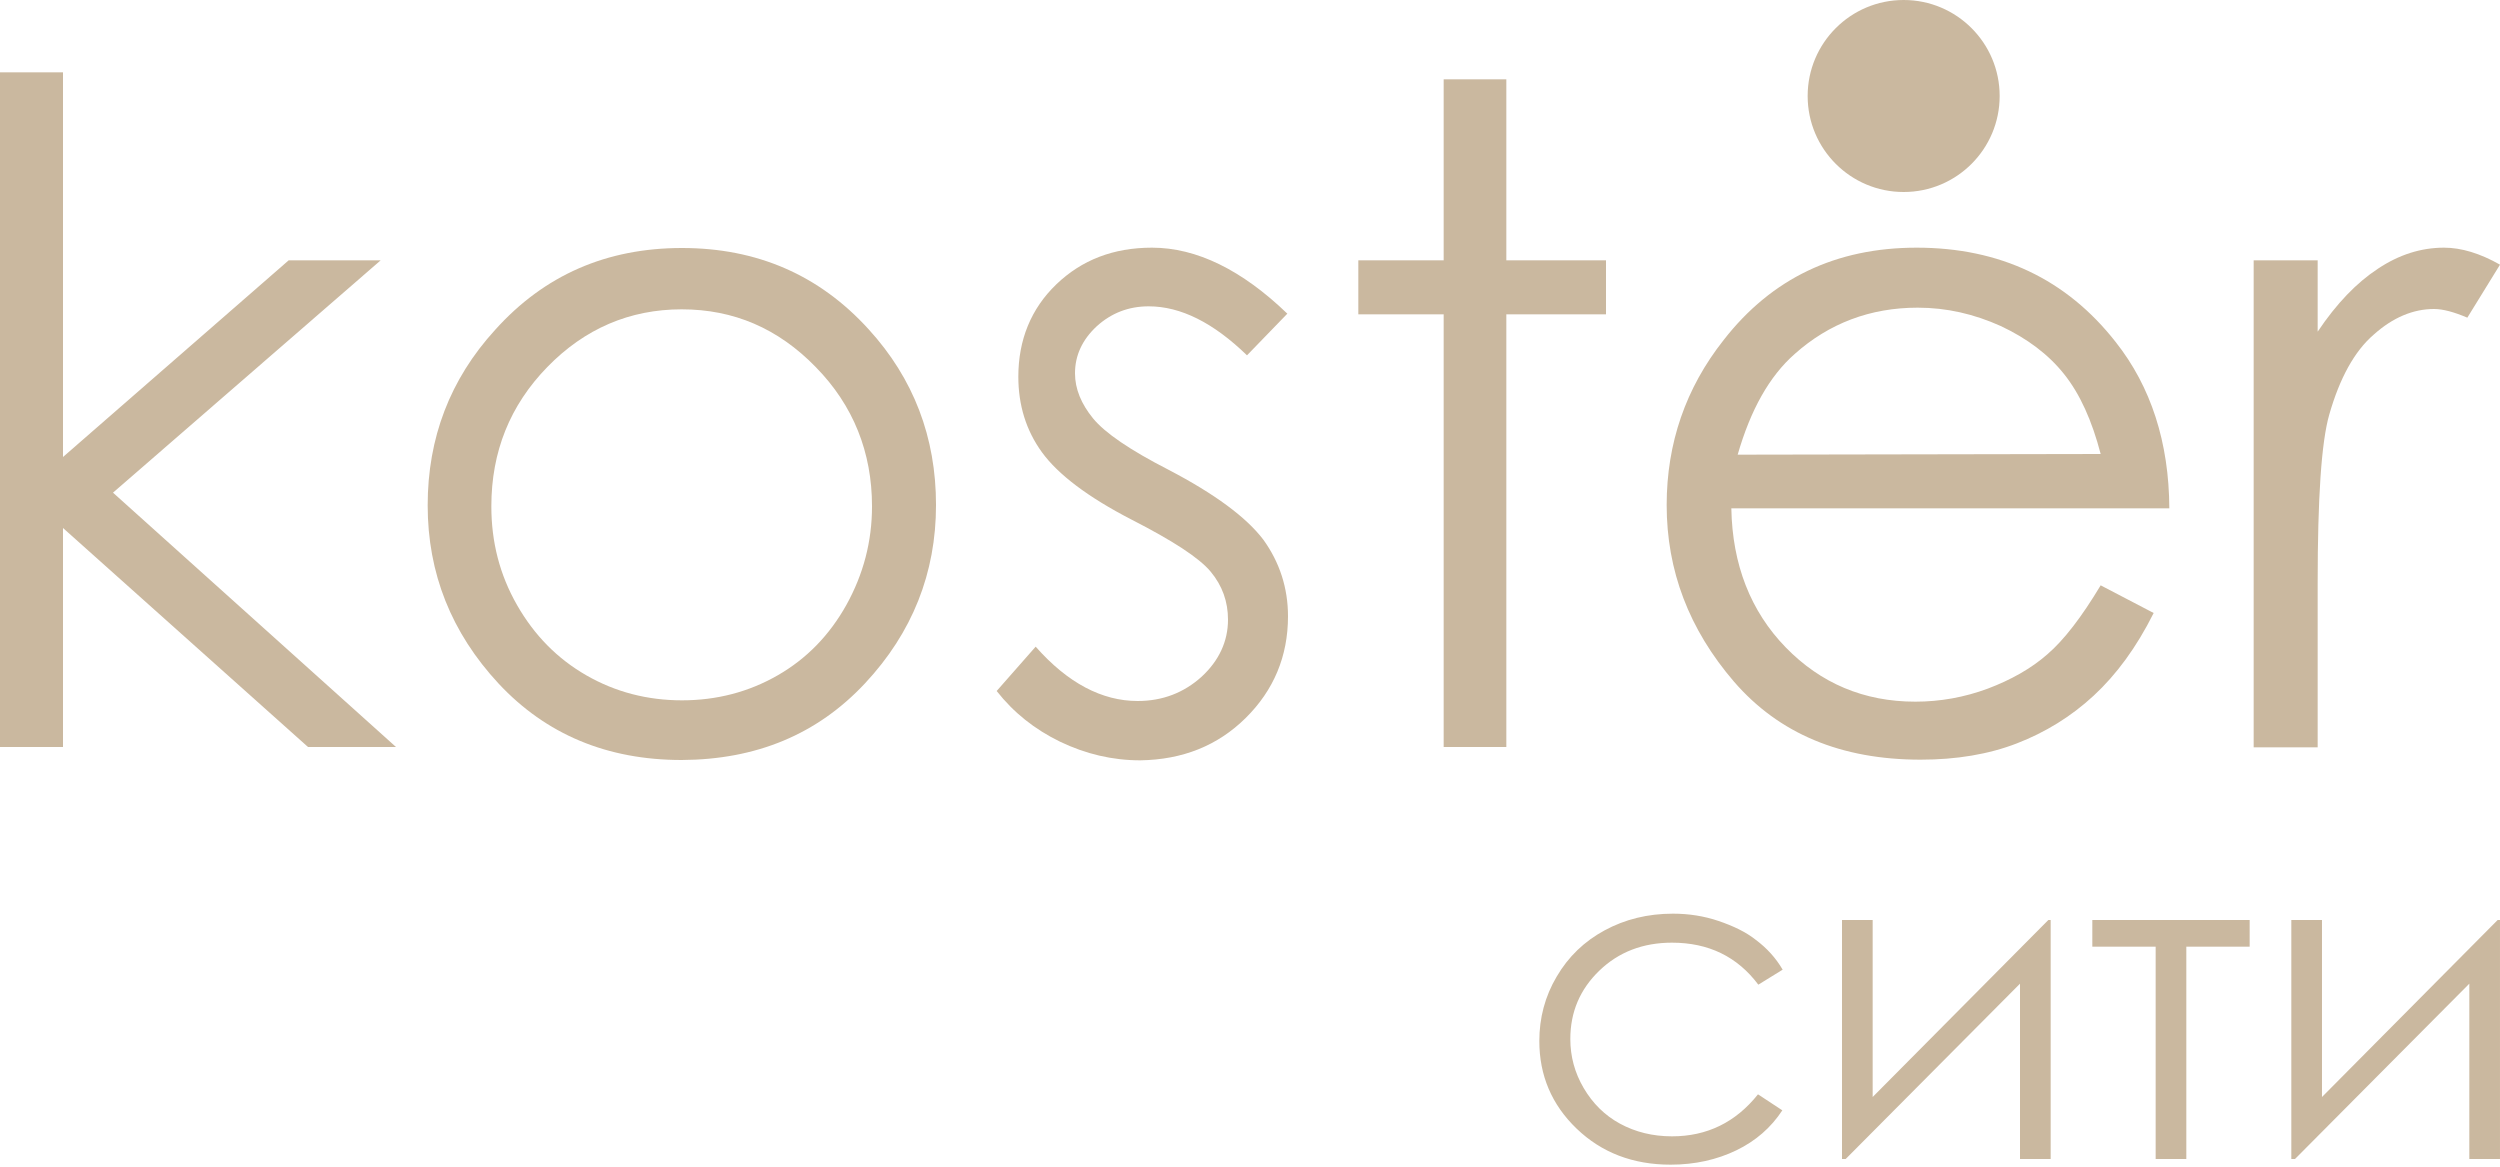
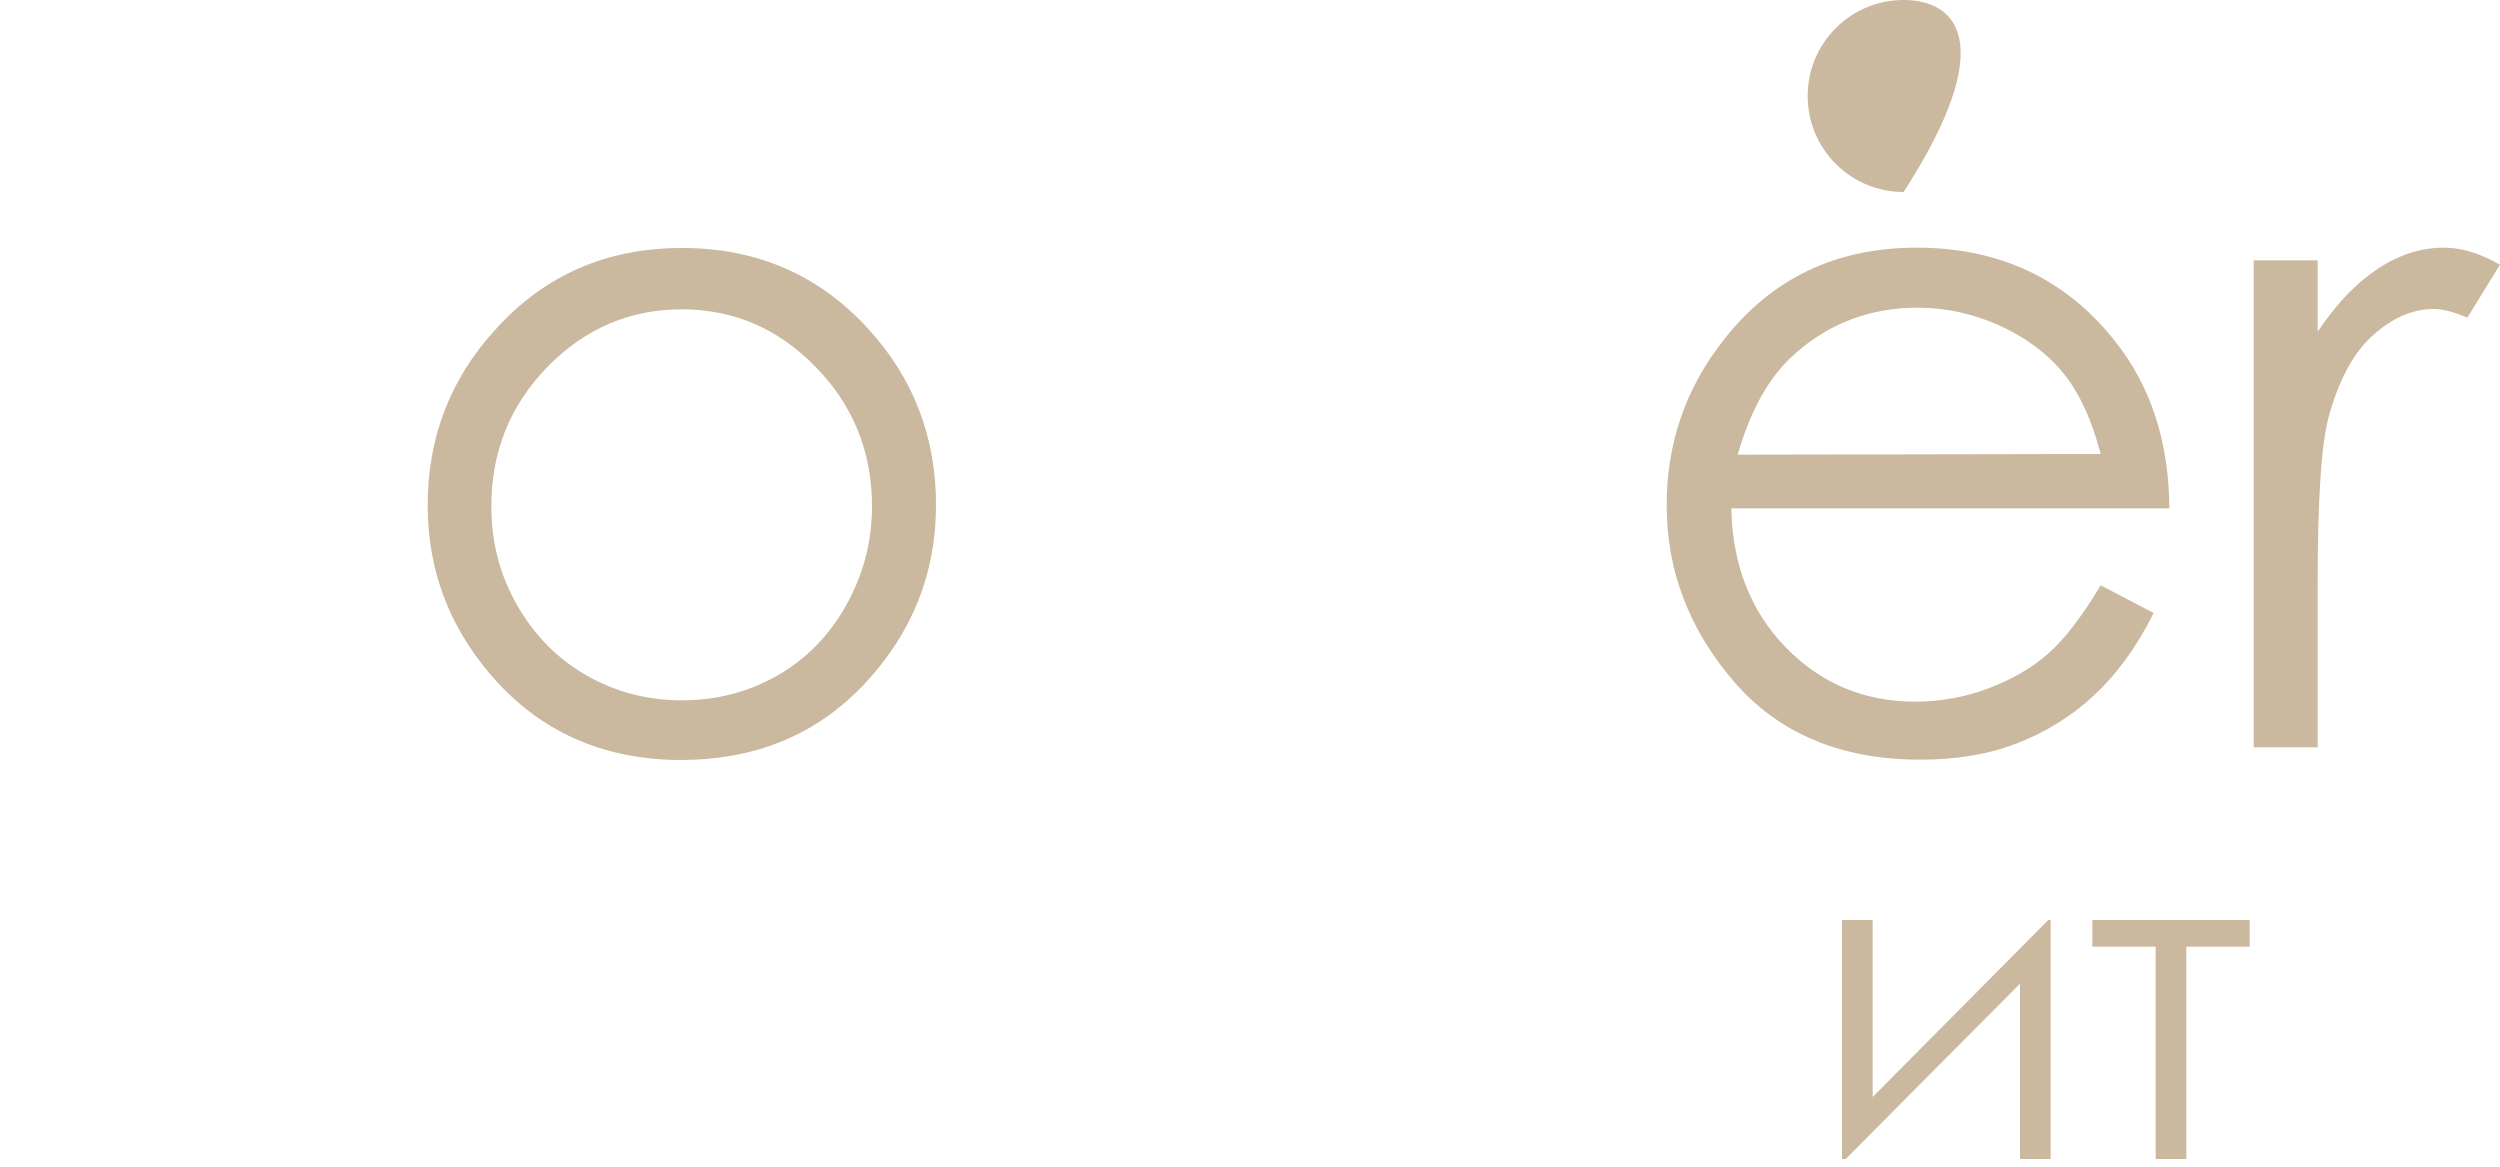
<svg xmlns="http://www.w3.org/2000/svg" width="240" height="112" viewBox="0 0 240 112" fill="none">
-   <path d="M119.584 68.928C122.272 66.272 123.648 63.008 123.648 59.168C123.648 56.448 122.848 53.984 121.28 51.808C119.648 49.664 116.64 47.424 112.16 45.088C108.48 43.2 106.08 41.568 104.928 40.16C103.808 38.784 103.2 37.344 103.2 35.84C103.2 34.112 103.904 32.608 105.28 31.328C106.688 30.048 108.352 29.408 110.272 29.408C113.344 29.408 116.48 30.976 119.712 34.112L123.584 30.112C119.232 25.92 114.88 23.776 110.592 23.776C106.88 23.776 103.84 24.96 101.408 27.296C98.976 29.632 97.76 32.64 97.76 36.16C97.76 38.88 98.496 41.312 100.032 43.424C101.568 45.536 104.416 47.712 108.64 49.888C112.576 51.904 115.104 53.536 116.224 54.88C117.344 56.224 117.888 57.76 117.888 59.488C117.888 61.568 117.024 63.424 115.36 64.96C113.664 66.496 111.616 67.296 109.216 67.296C105.792 67.296 102.496 65.568 99.424 62.08L95.68 66.336C97.312 68.416 99.328 70.016 101.76 71.2C104.224 72.384 106.784 72.992 109.472 72.992C113.536 72.928 116.896 71.584 119.584 68.928Z" fill="#CAB89F" />
  <path d="M83.041 65.6C87.585 60.736 89.857 55.008 89.857 48.48C89.857 41.984 87.713 36.352 83.393 31.616C78.657 26.4 72.673 23.808 65.473 23.808C58.241 23.808 52.257 26.4 47.521 31.68C43.201 36.416 41.057 42.048 41.057 48.512C41.057 55.04 43.329 60.736 47.873 65.632C52.417 70.496 58.273 72.96 65.441 72.96C72.609 72.928 78.465 70.496 83.041 65.6ZM74.657 64.832C71.873 66.432 68.801 67.232 65.473 67.232C62.145 67.232 59.073 66.432 56.289 64.832C53.505 63.232 51.297 60.992 49.633 58.08C47.969 55.168 47.169 52.032 47.169 48.608C47.169 43.36 48.961 38.912 52.545 35.232C56.129 31.552 60.449 29.696 65.441 29.696C70.433 29.696 74.689 31.52 78.305 35.232C81.921 38.912 83.713 43.424 83.713 48.608C83.713 52 82.881 55.136 81.249 58.08C79.617 60.992 77.441 63.232 74.657 64.832Z" fill="#CAB89F" />
-   <path d="M36.544 24.992H27.712L6.048 43.872V6.944H0V71.712H6.048V50.688L29.568 71.712H38.016L10.848 47.296L36.544 24.992Z" fill="#CAB89F" />
  <path d="M234.624 23.776C232.416 23.776 230.304 24.448 228.288 25.792C226.24 27.136 224.32 29.12 222.496 31.84V24.992H216.352V71.744H222.496V55.936C222.496 47.84 222.848 42.432 223.616 39.776C224.608 36.32 226.016 33.728 227.872 32.128C229.728 30.464 231.68 29.664 233.664 29.664C234.528 29.664 235.584 29.952 236.864 30.496L240 25.408C238.08 24.32 236.288 23.776 234.624 23.776Z" fill="#CAB89F" />
  <path d="M203.104 32.832C198.368 26.784 191.968 23.776 184 23.776C176.256 23.776 170.08 26.72 165.472 32.64C161.824 37.248 160 42.56 160 48.48C160 54.784 162.144 60.416 166.464 65.44C170.784 70.432 176.736 72.928 184.384 72.928C187.808 72.928 190.912 72.416 193.632 71.36C196.352 70.304 198.816 68.8 200.992 66.784C203.168 64.768 205.088 62.176 206.752 58.848L201.664 56.192C199.84 59.232 198.144 61.44 196.544 62.816C194.976 64.192 193.024 65.28 190.816 66.112C188.576 66.944 186.24 67.36 183.872 67.36C178.944 67.36 174.784 65.6 171.424 62.144C168.064 58.688 166.304 54.208 166.208 48.8H208.256C208.224 42.464 206.496 37.12 203.104 32.832ZM166.816 43.648C168.064 39.328 169.856 36.128 172.288 33.984C175.584 31.04 179.552 29.536 184.096 29.536C186.88 29.536 189.504 30.144 192.064 31.296C194.592 32.48 196.64 34.016 198.144 35.904C199.68 37.824 200.832 40.384 201.664 43.584L166.816 43.648Z" fill="#CAB89F" />
-   <path d="M154.176 24.992H144.608V7.616H138.592V24.992H130.4V30.176H138.592V71.712H144.608V30.176H154.176V24.992Z" fill="#CAB89F" />
-   <path d="M182.751 18.432C187.841 18.432 191.967 14.306 191.967 9.216C191.967 4.126 187.841 0 182.751 0C177.661 0 173.535 4.126 173.535 9.216C173.535 14.306 177.661 18.432 182.751 18.432Z" fill="#CAB89F" />
-   <path d="M171.135 93.088L168.799 94.528C166.783 91.84 164.031 90.496 160.511 90.496C157.727 90.496 155.391 91.392 153.535 93.184C151.679 94.976 150.751 97.152 150.751 99.744C150.751 101.408 151.167 102.976 152.031 104.448C152.895 105.92 154.047 107.072 155.519 107.872C156.991 108.672 158.655 109.088 160.511 109.088C163.871 109.088 166.623 107.744 168.767 105.056L171.103 106.592C170.015 108.256 168.543 109.536 166.687 110.432C164.831 111.328 162.719 111.808 160.383 111.808C156.767 111.808 153.759 110.656 151.359 108.352C148.959 106.048 147.775 103.232 147.775 99.936C147.775 97.728 148.319 95.648 149.439 93.76C150.559 91.84 152.095 90.368 154.047 89.312C155.999 88.256 158.175 87.712 160.607 87.712C162.111 87.712 163.583 87.936 164.991 88.416C166.399 88.896 167.615 89.472 168.575 90.24C169.599 91.008 170.463 91.936 171.135 93.088Z" fill="#CAB89F" />
+   <path d="M182.751 18.432C191.967 4.126 187.841 0 182.751 0C177.661 0 173.535 4.126 173.535 9.216C173.535 14.306 177.661 18.432 182.751 18.432Z" fill="#CAB89F" />
  <path d="M179.776 88.32V105.312L196.64 88.32H196.864V111.264H193.92V94.432L177.184 111.264H176.832V88.32H179.776Z" fill="#CAB89F" />
  <path d="M200.863 88.32H215.967V90.88H209.887V111.264H206.943V90.88H200.863V88.32Z" fill="#CAB89F" />
-   <path d="M222.911 88.32V105.312L239.775 88.32H239.999V111.264H237.055V94.432L220.319 111.264H219.967V88.32H222.911Z" fill="#CAB89F" />
</svg>